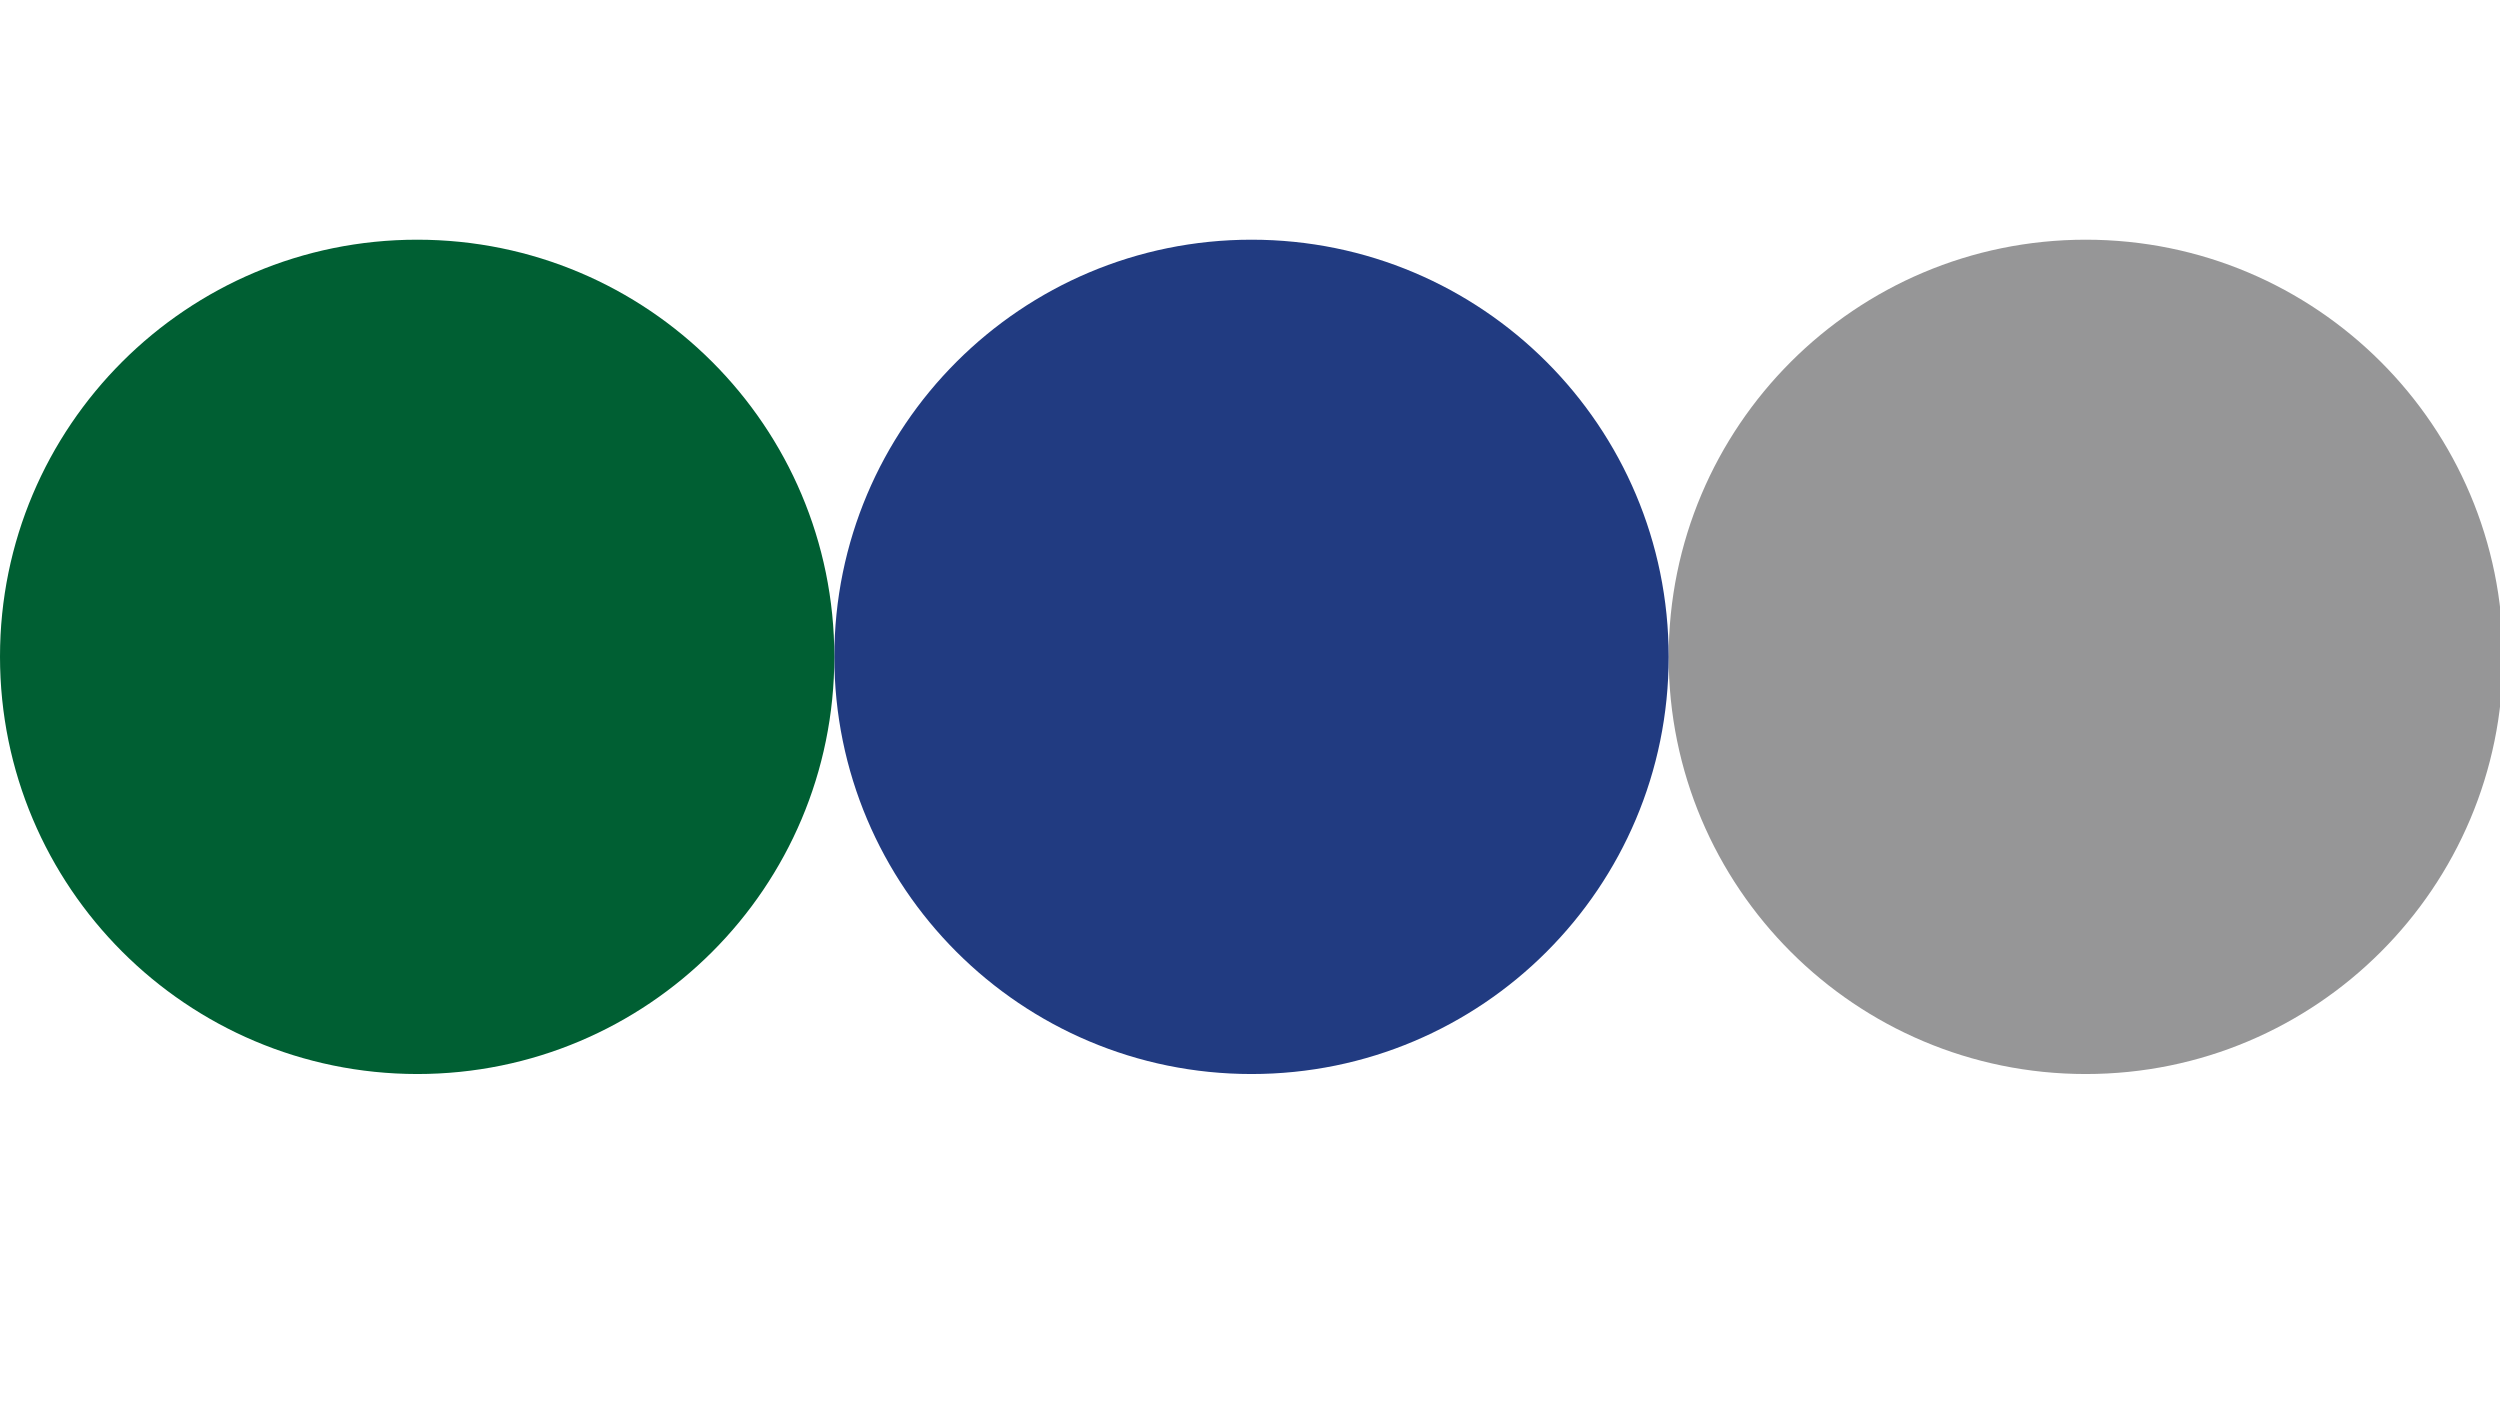
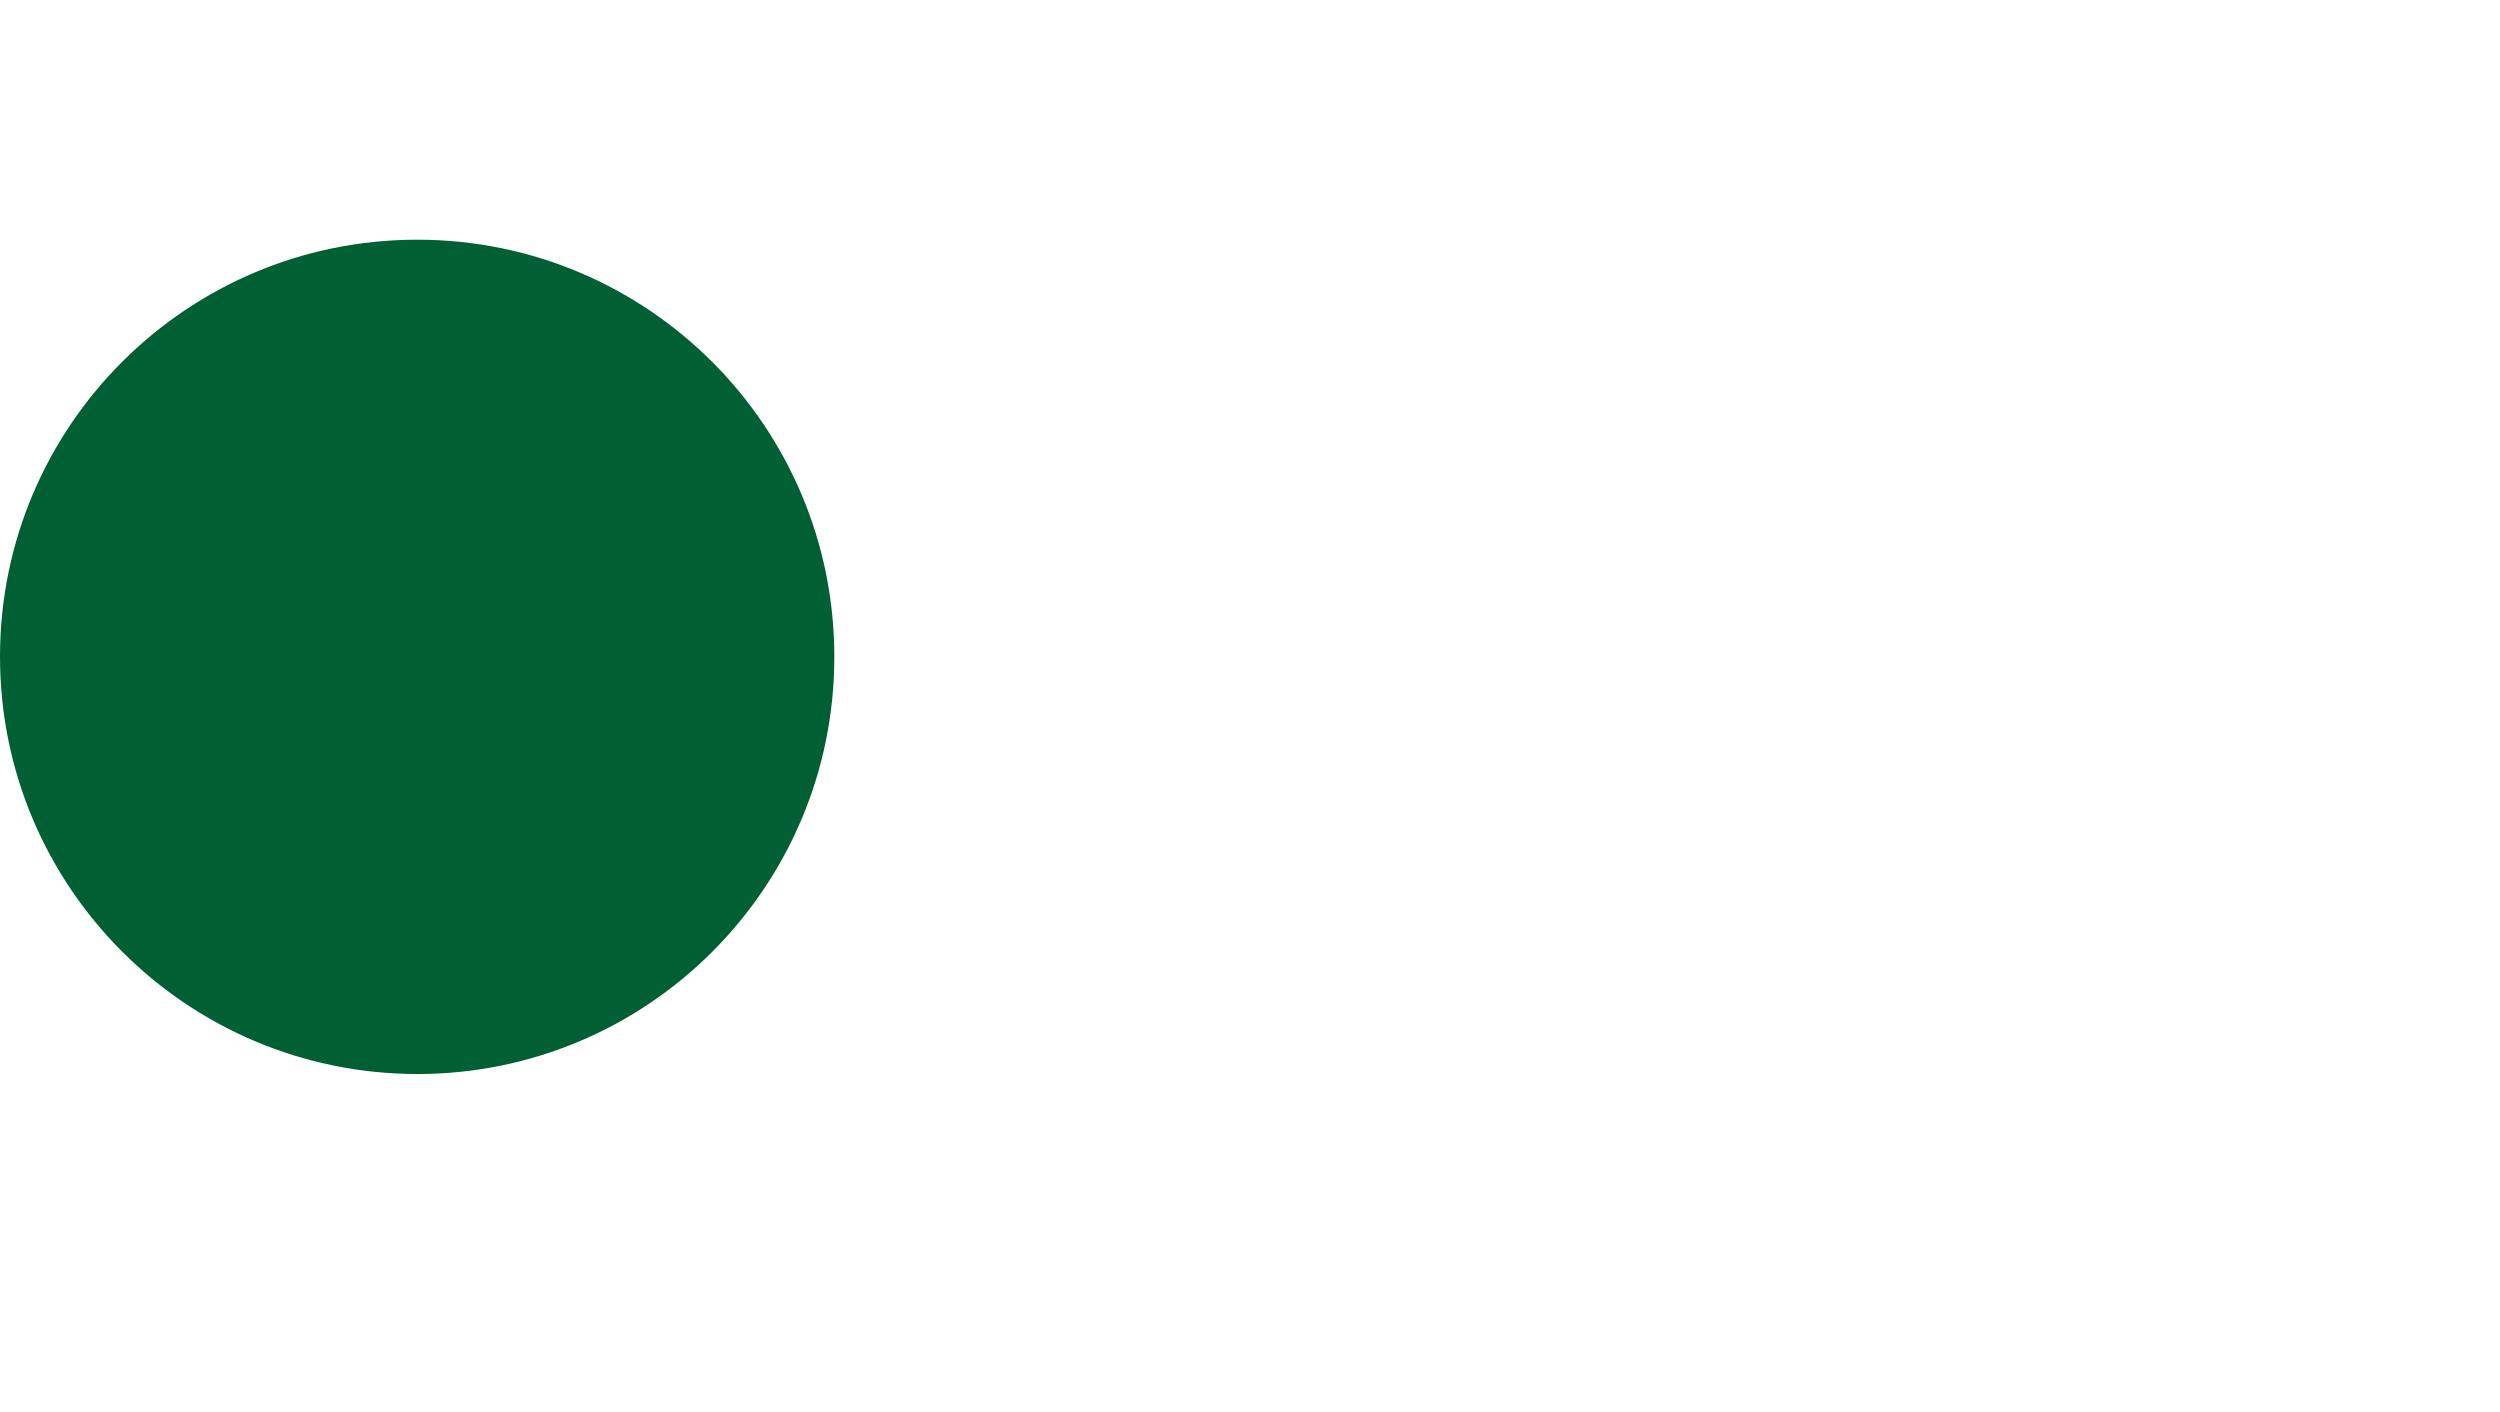
<svg xmlns="http://www.w3.org/2000/svg" id="Layer_1" x="0px" y="0px" viewBox="0 0 91.99 51.95" style="enable-background:new 0 0 91.99 51.95;" xml:space="preserve">
  <style type="text/css">	.st0{fill:#969697;}	.st1{fill:#213B81;}	.st2{fill:#005F33;}</style>
-   <path class="st0" d="M76.75,8.82c8.48,0,15.35,6.87,15.35,15.35c0,8.48-6.87,15.35-15.35,15.35c-8.48,0-15.35-6.87-15.35-15.35 C61.4,15.69,68.27,8.82,76.75,8.82" />
-   <path class="st1" d="M46.05,8.82c8.48,0,15.35,6.87,15.35,15.35c0,8.48-6.87,15.35-15.35,15.35c-8.48,0-15.35-6.87-15.35-15.35 C30.7,15.69,37.57,8.82,46.05,8.82" />
  <path class="st2" d="M15.35,8.82c8.48,0,15.35,6.87,15.35,15.35c0,8.48-6.87,15.35-15.35,15.35C6.87,39.51,0,32.64,0,24.16 C0,15.69,6.87,8.82,15.35,8.82" />
</svg>